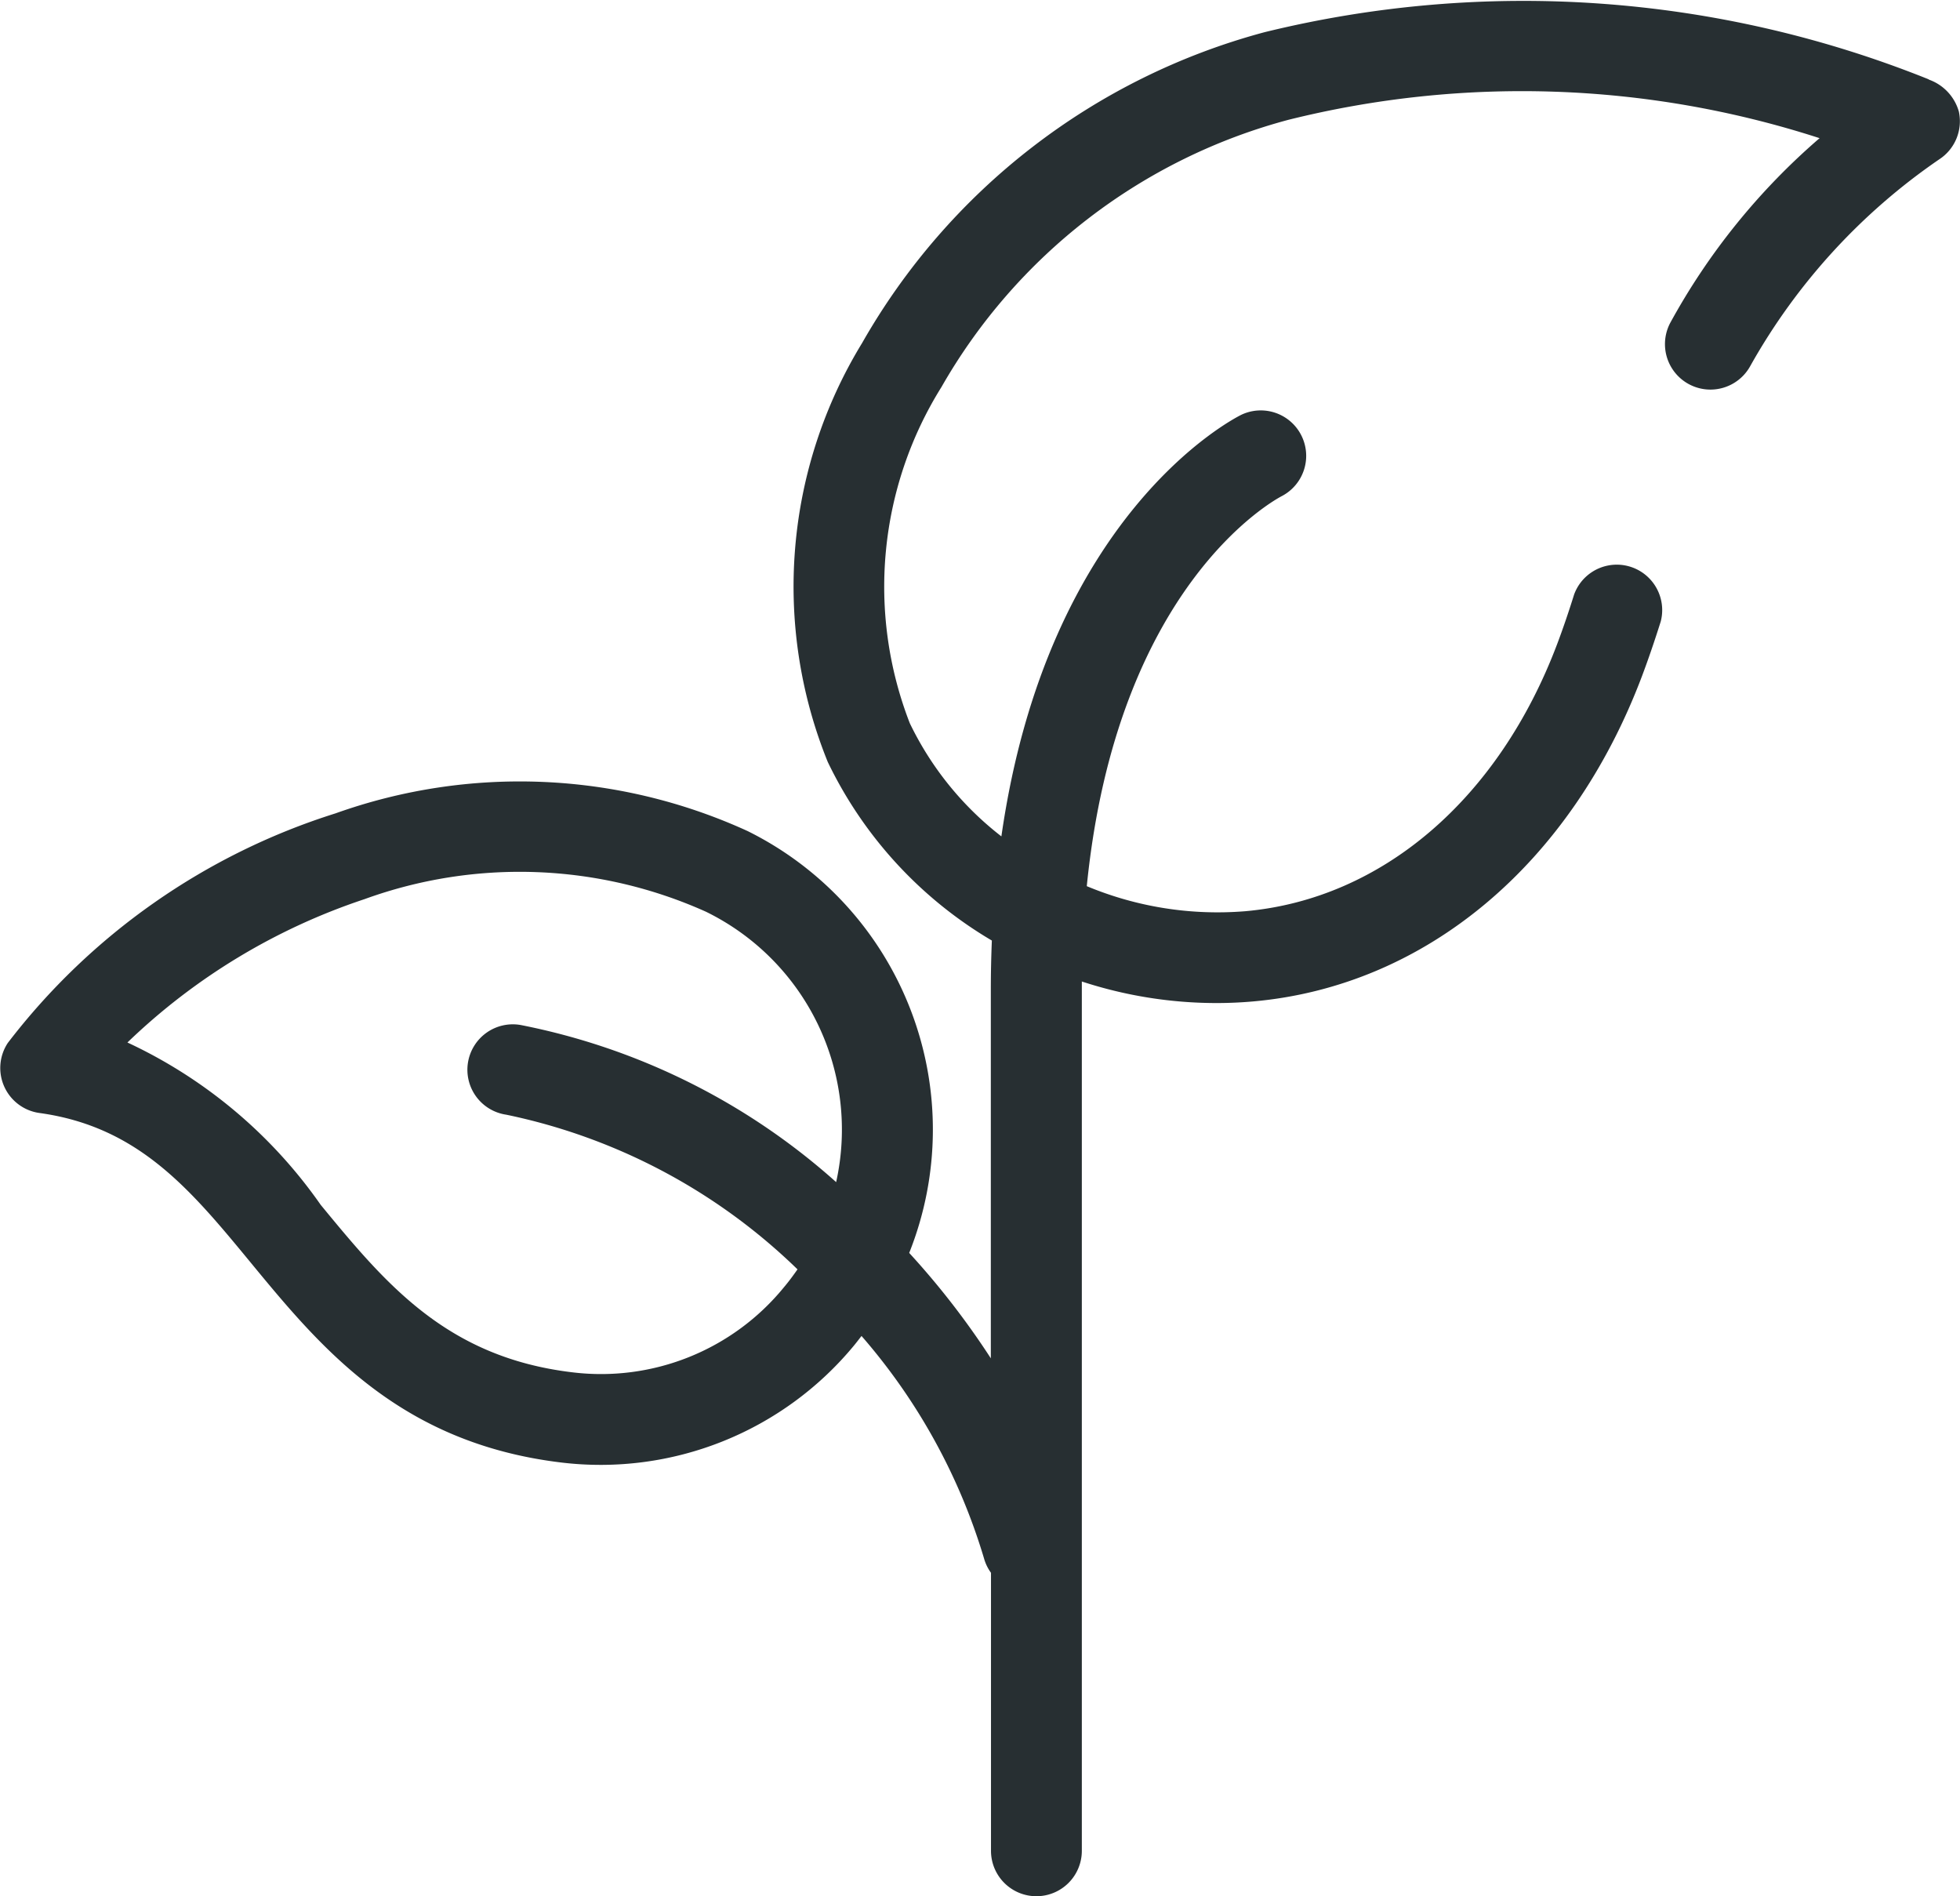
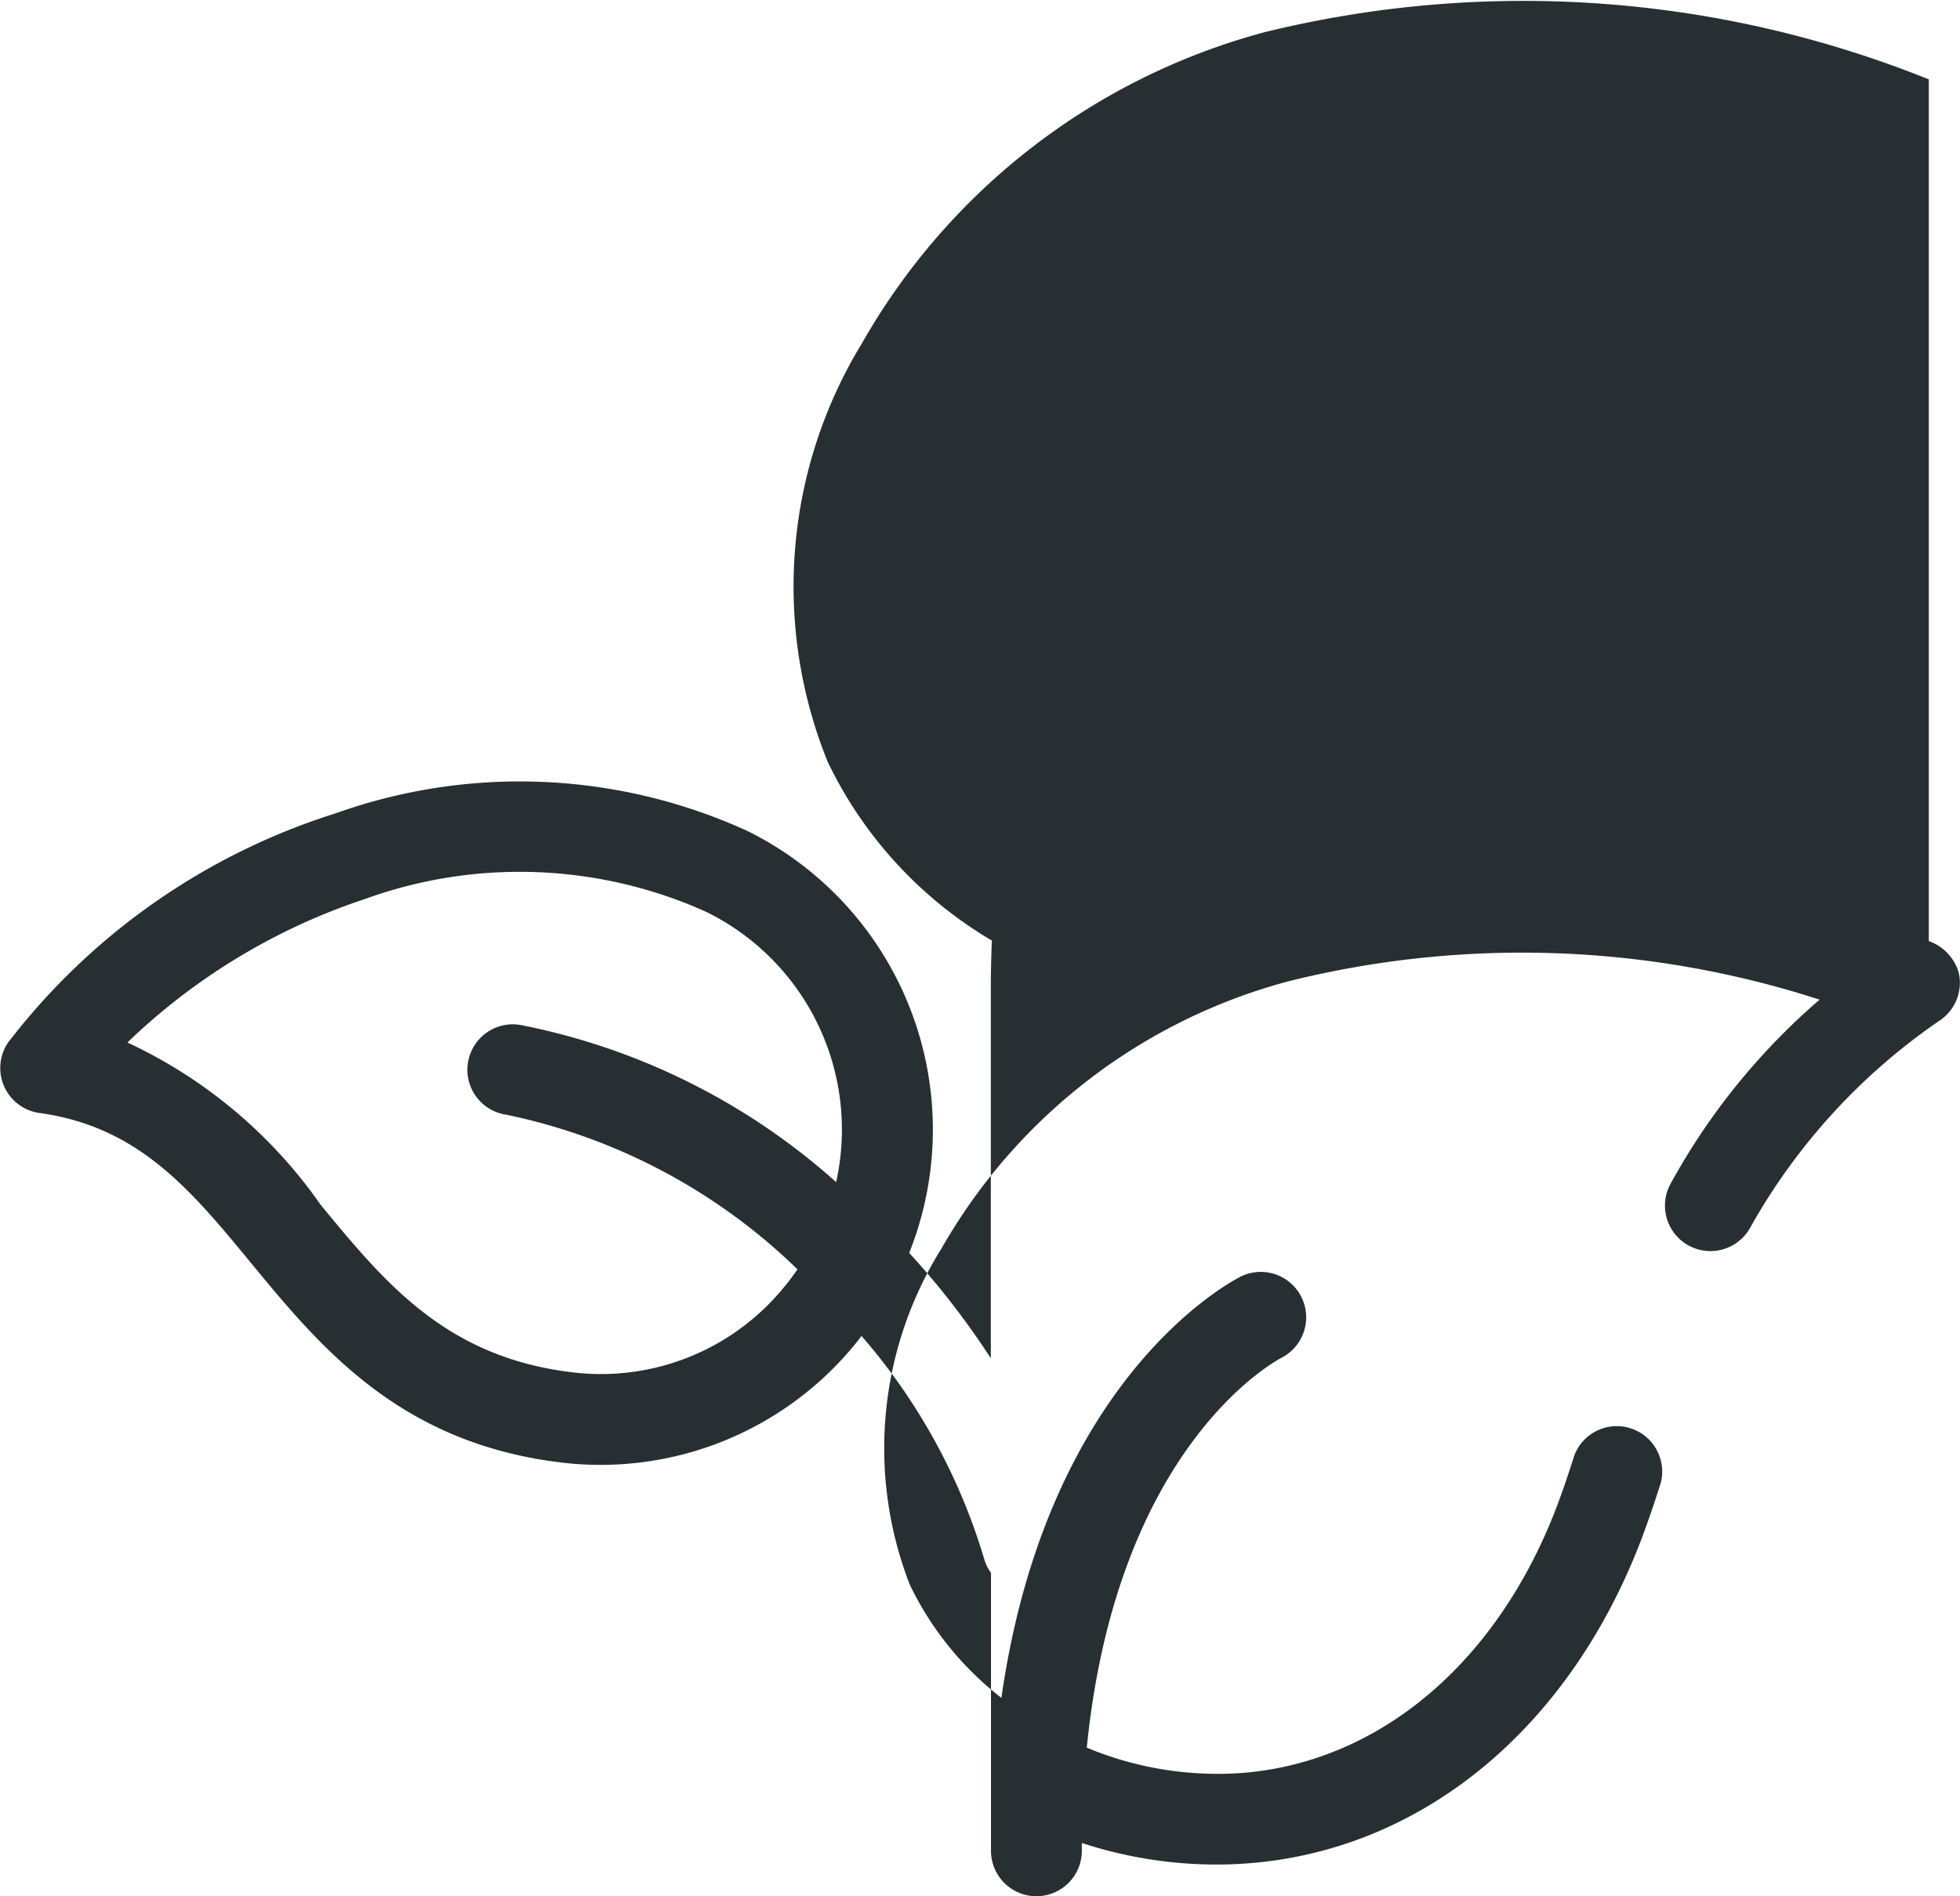
<svg xmlns="http://www.w3.org/2000/svg" viewBox="0 0 36.378 35.186" height="35.186" width="36.378">
  <g transform="translate(-87.526 -109.393)" data-name="Group 121" id="Group_121">
-     <path fill="#272f32" d="M123.325,110.866a20.164,20.164,0,0,0-12.331-.875,12.237,12.237,0,0,0-7.468,5.769,8.663,8.663,0,0,0-.637,7.772,7.733,7.733,0,0,0,3.046,3.315c-.012.294-.019.6-.019.906V134.6a14.808,14.808,0,0,0-1.515-1.956,6.182,6.182,0,0,0-3-7.829,10.168,10.168,0,0,0-7.648-.328,12.323,12.323,0,0,0-6.082,4.26.843.843,0,0,0,.586,1.3c1.843.254,2.808,1.424,3.925,2.78,1.293,1.569,2.758,3.347,5.766,3.707a6.1,6.1,0,0,0,5.426-2.169c.049-.059.095-.12.142-.18a11.137,11.137,0,0,1,2.273,4.126.839.839,0,0,0,.13.269v5.159a.843.843,0,1,0,1.686,0V127.752c0-.049,0-.1,0-.145a8.032,8.032,0,0,0,2.494.4c.228,0,.456-.01.685-.03,3.2-.283,5.9-2.543,7.22-6.043.115-.306.228-.636.346-1.009a.843.843,0,0,0-1.608-.5c-.107.342-.21.642-.314.918-1.088,2.881-3.253,4.735-5.792,4.96a6.305,6.305,0,0,1-2.939-.465c.559-5.581,3.474-7.163,3.622-7.24a.843.843,0,0,0-.751-1.509c-.166.082-3.6,1.846-4.456,7.825a5.882,5.882,0,0,1-1.7-2.1,6.993,6.993,0,0,1,.588-6.239,10.542,10.542,0,0,1,6.441-4.959,17.926,17.926,0,0,1,9.857.341,12.334,12.334,0,0,0-2.769,3.422.843.843,0,1,0,1.486.8,11.408,11.408,0,0,1,3.505-3.83.844.844,0,0,0,.362-.888.886.886,0,0,0-.557-.591Zm-25.18,23.993c-2.338-.28-3.469-1.653-4.666-3.106a9.015,9.015,0,0,0-3.588-3.014,11.619,11.619,0,0,1,4.4-2.66,8.437,8.437,0,0,1,6.335.232,4.5,4.5,0,0,1,2.419,5.019,12.349,12.349,0,0,0-5.852-2.915.843.843,0,1,0-.27,1.664,10.936,10.936,0,0,1,5.405,2.87c-.079.113-.161.224-.251.331A4.382,4.382,0,0,1,98.145,134.859Z" data-name="Path 22" id="Path_22" />
+     <path fill="#272f32" d="M123.325,110.866a20.164,20.164,0,0,0-12.331-.875,12.237,12.237,0,0,0-7.468,5.769,8.663,8.663,0,0,0-.637,7.772,7.733,7.733,0,0,0,3.046,3.315c-.012.294-.019.6-.019.906V134.6a14.808,14.808,0,0,0-1.515-1.956,6.182,6.182,0,0,0-3-7.829,10.168,10.168,0,0,0-7.648-.328,12.323,12.323,0,0,0-6.082,4.26.843.843,0,0,0,.586,1.3c1.843.254,2.808,1.424,3.925,2.78,1.293,1.569,2.758,3.347,5.766,3.707a6.1,6.1,0,0,0,5.426-2.169c.049-.059.095-.12.142-.18a11.137,11.137,0,0,1,2.273,4.126.839.839,0,0,0,.13.269v5.159a.843.843,0,1,0,1.686,0c0-.049,0-.1,0-.145a8.032,8.032,0,0,0,2.494.4c.228,0,.456-.01.685-.03,3.2-.283,5.9-2.543,7.22-6.043.115-.306.228-.636.346-1.009a.843.843,0,0,0-1.608-.5c-.107.342-.21.642-.314.918-1.088,2.881-3.253,4.735-5.792,4.96a6.305,6.305,0,0,1-2.939-.465c.559-5.581,3.474-7.163,3.622-7.24a.843.843,0,0,0-.751-1.509c-.166.082-3.6,1.846-4.456,7.825a5.882,5.882,0,0,1-1.7-2.1,6.993,6.993,0,0,1,.588-6.239,10.542,10.542,0,0,1,6.441-4.959,17.926,17.926,0,0,1,9.857.341,12.334,12.334,0,0,0-2.769,3.422.843.843,0,1,0,1.486.8,11.408,11.408,0,0,1,3.505-3.83.844.844,0,0,0,.362-.888.886.886,0,0,0-.557-.591Zm-25.18,23.993c-2.338-.28-3.469-1.653-4.666-3.106a9.015,9.015,0,0,0-3.588-3.014,11.619,11.619,0,0,1,4.4-2.66,8.437,8.437,0,0,1,6.335.232,4.5,4.5,0,0,1,2.419,5.019,12.349,12.349,0,0,0-5.852-2.915.843.843,0,1,0-.27,1.664,10.936,10.936,0,0,1,5.405,2.87c-.079.113-.161.224-.251.331A4.382,4.382,0,0,1,98.145,134.859Z" data-name="Path 22" id="Path_22" />
  </g>
</svg>